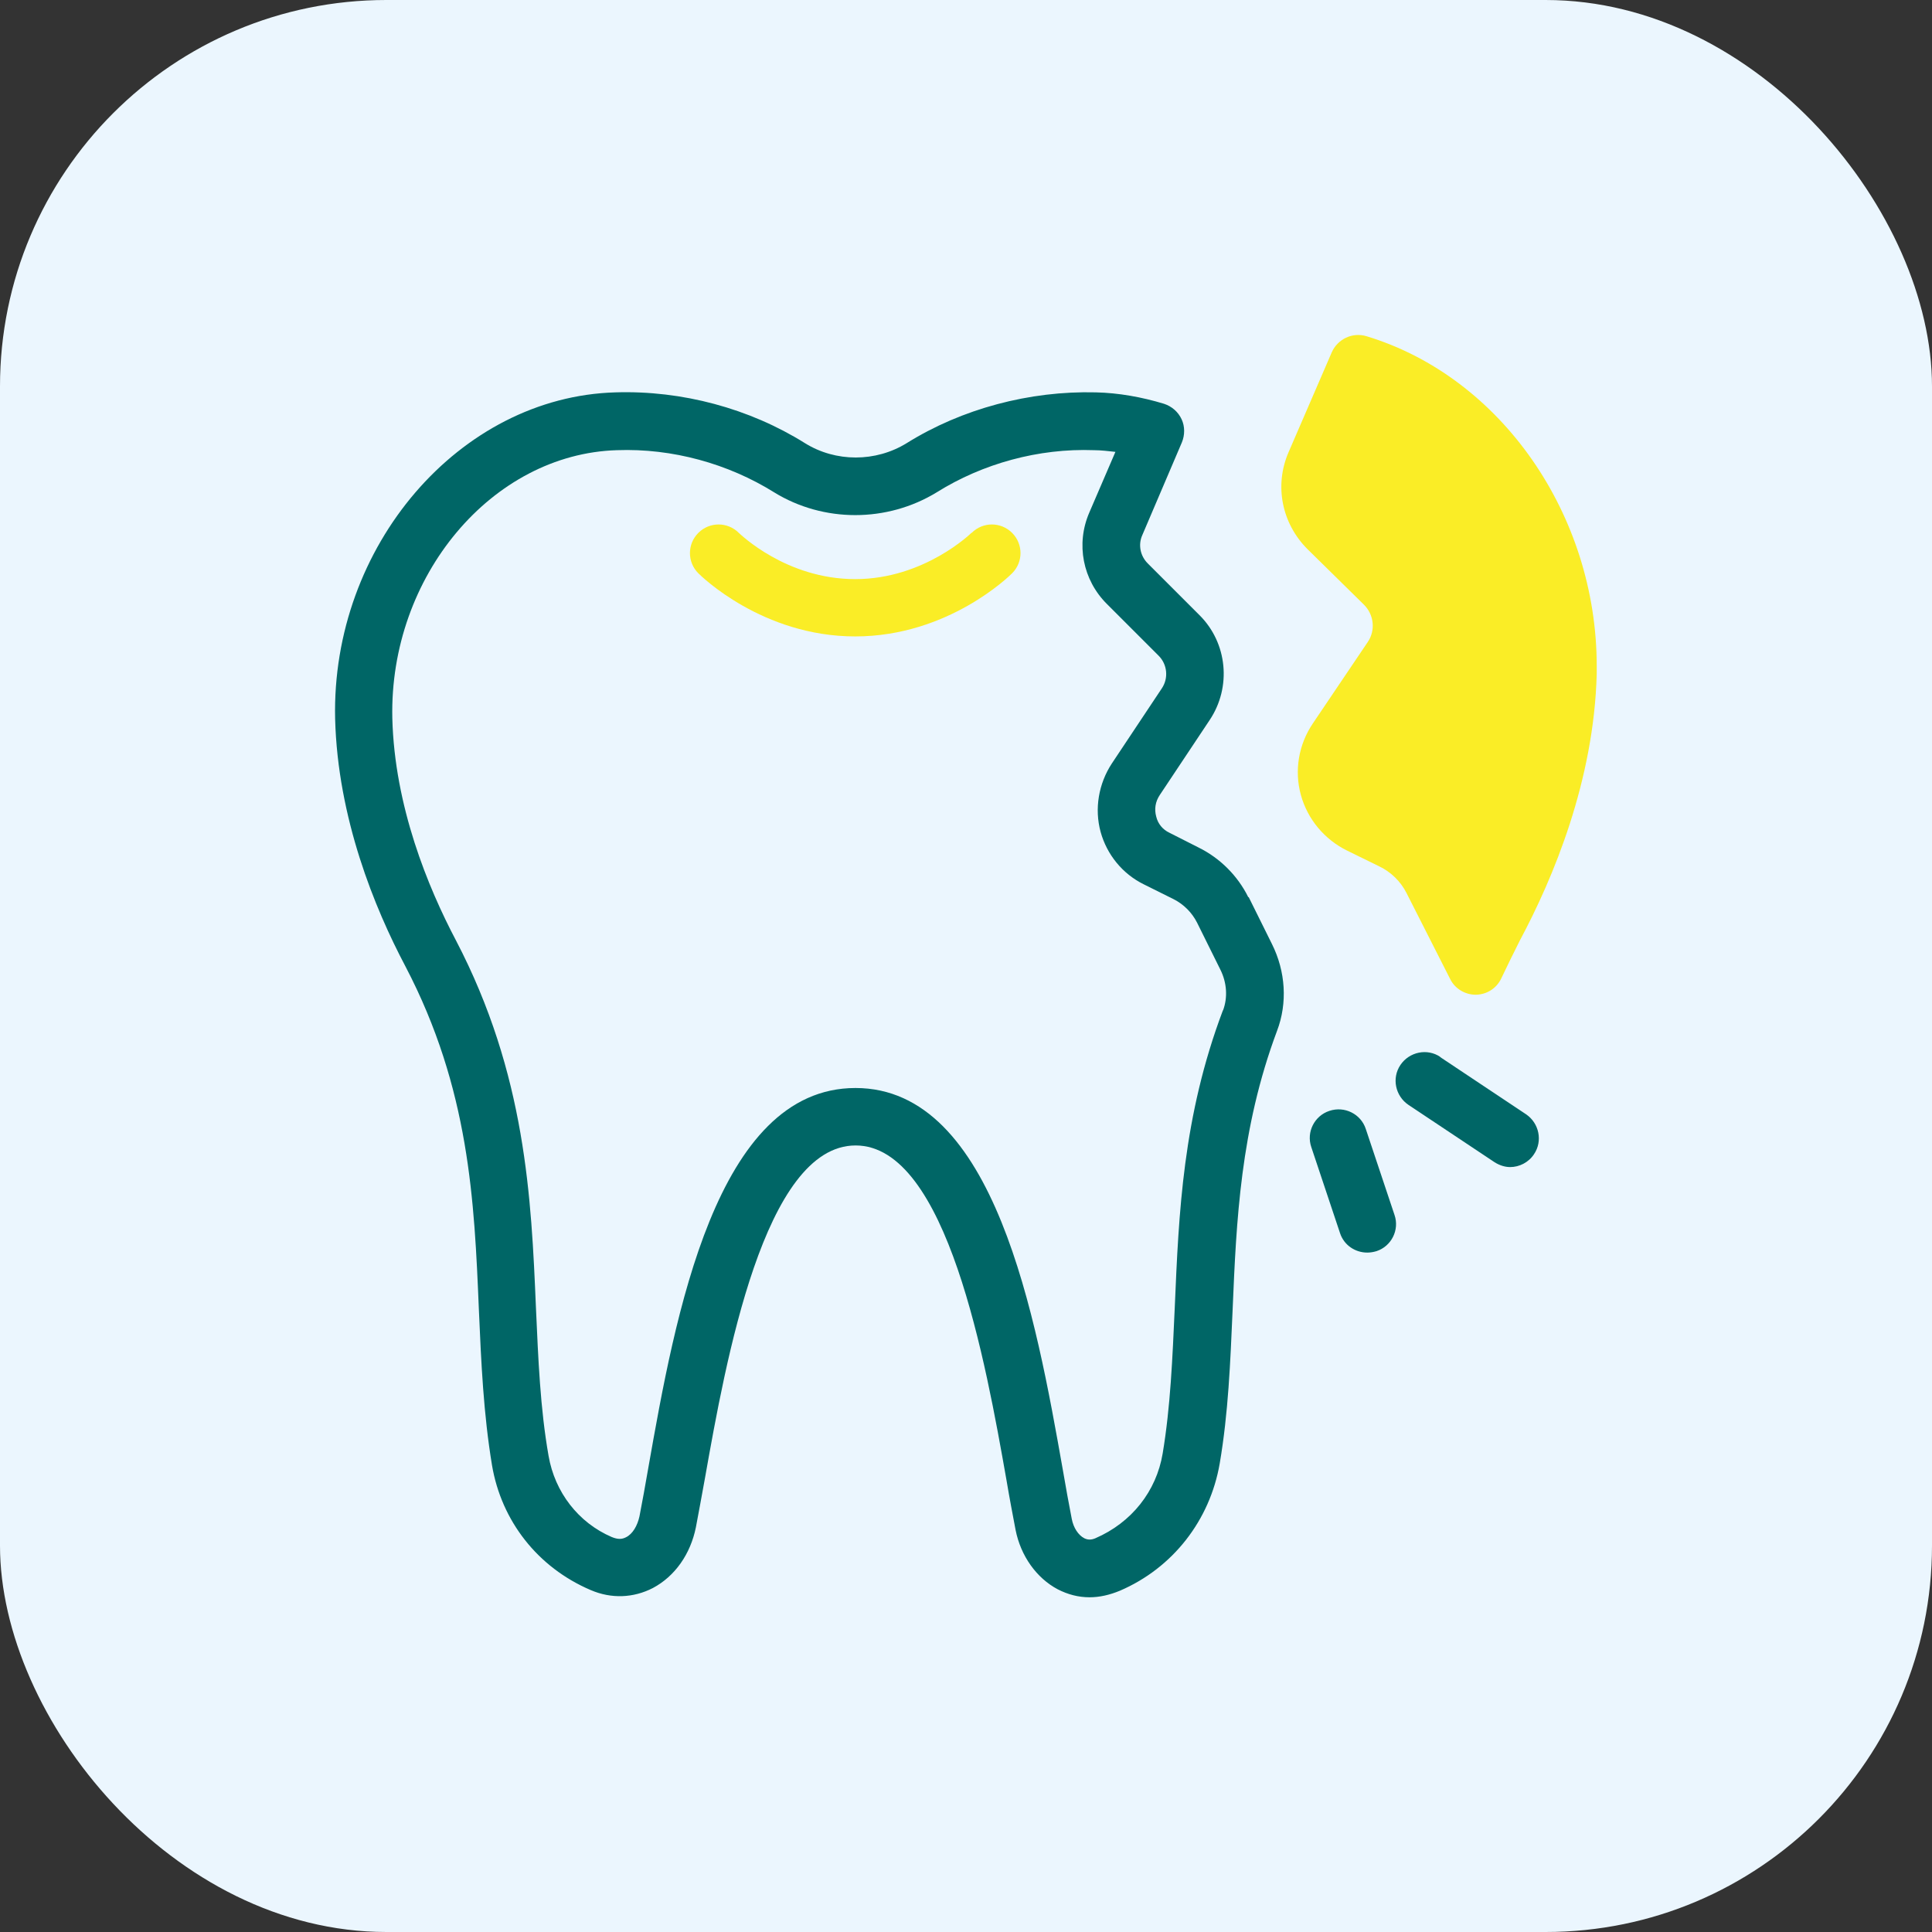
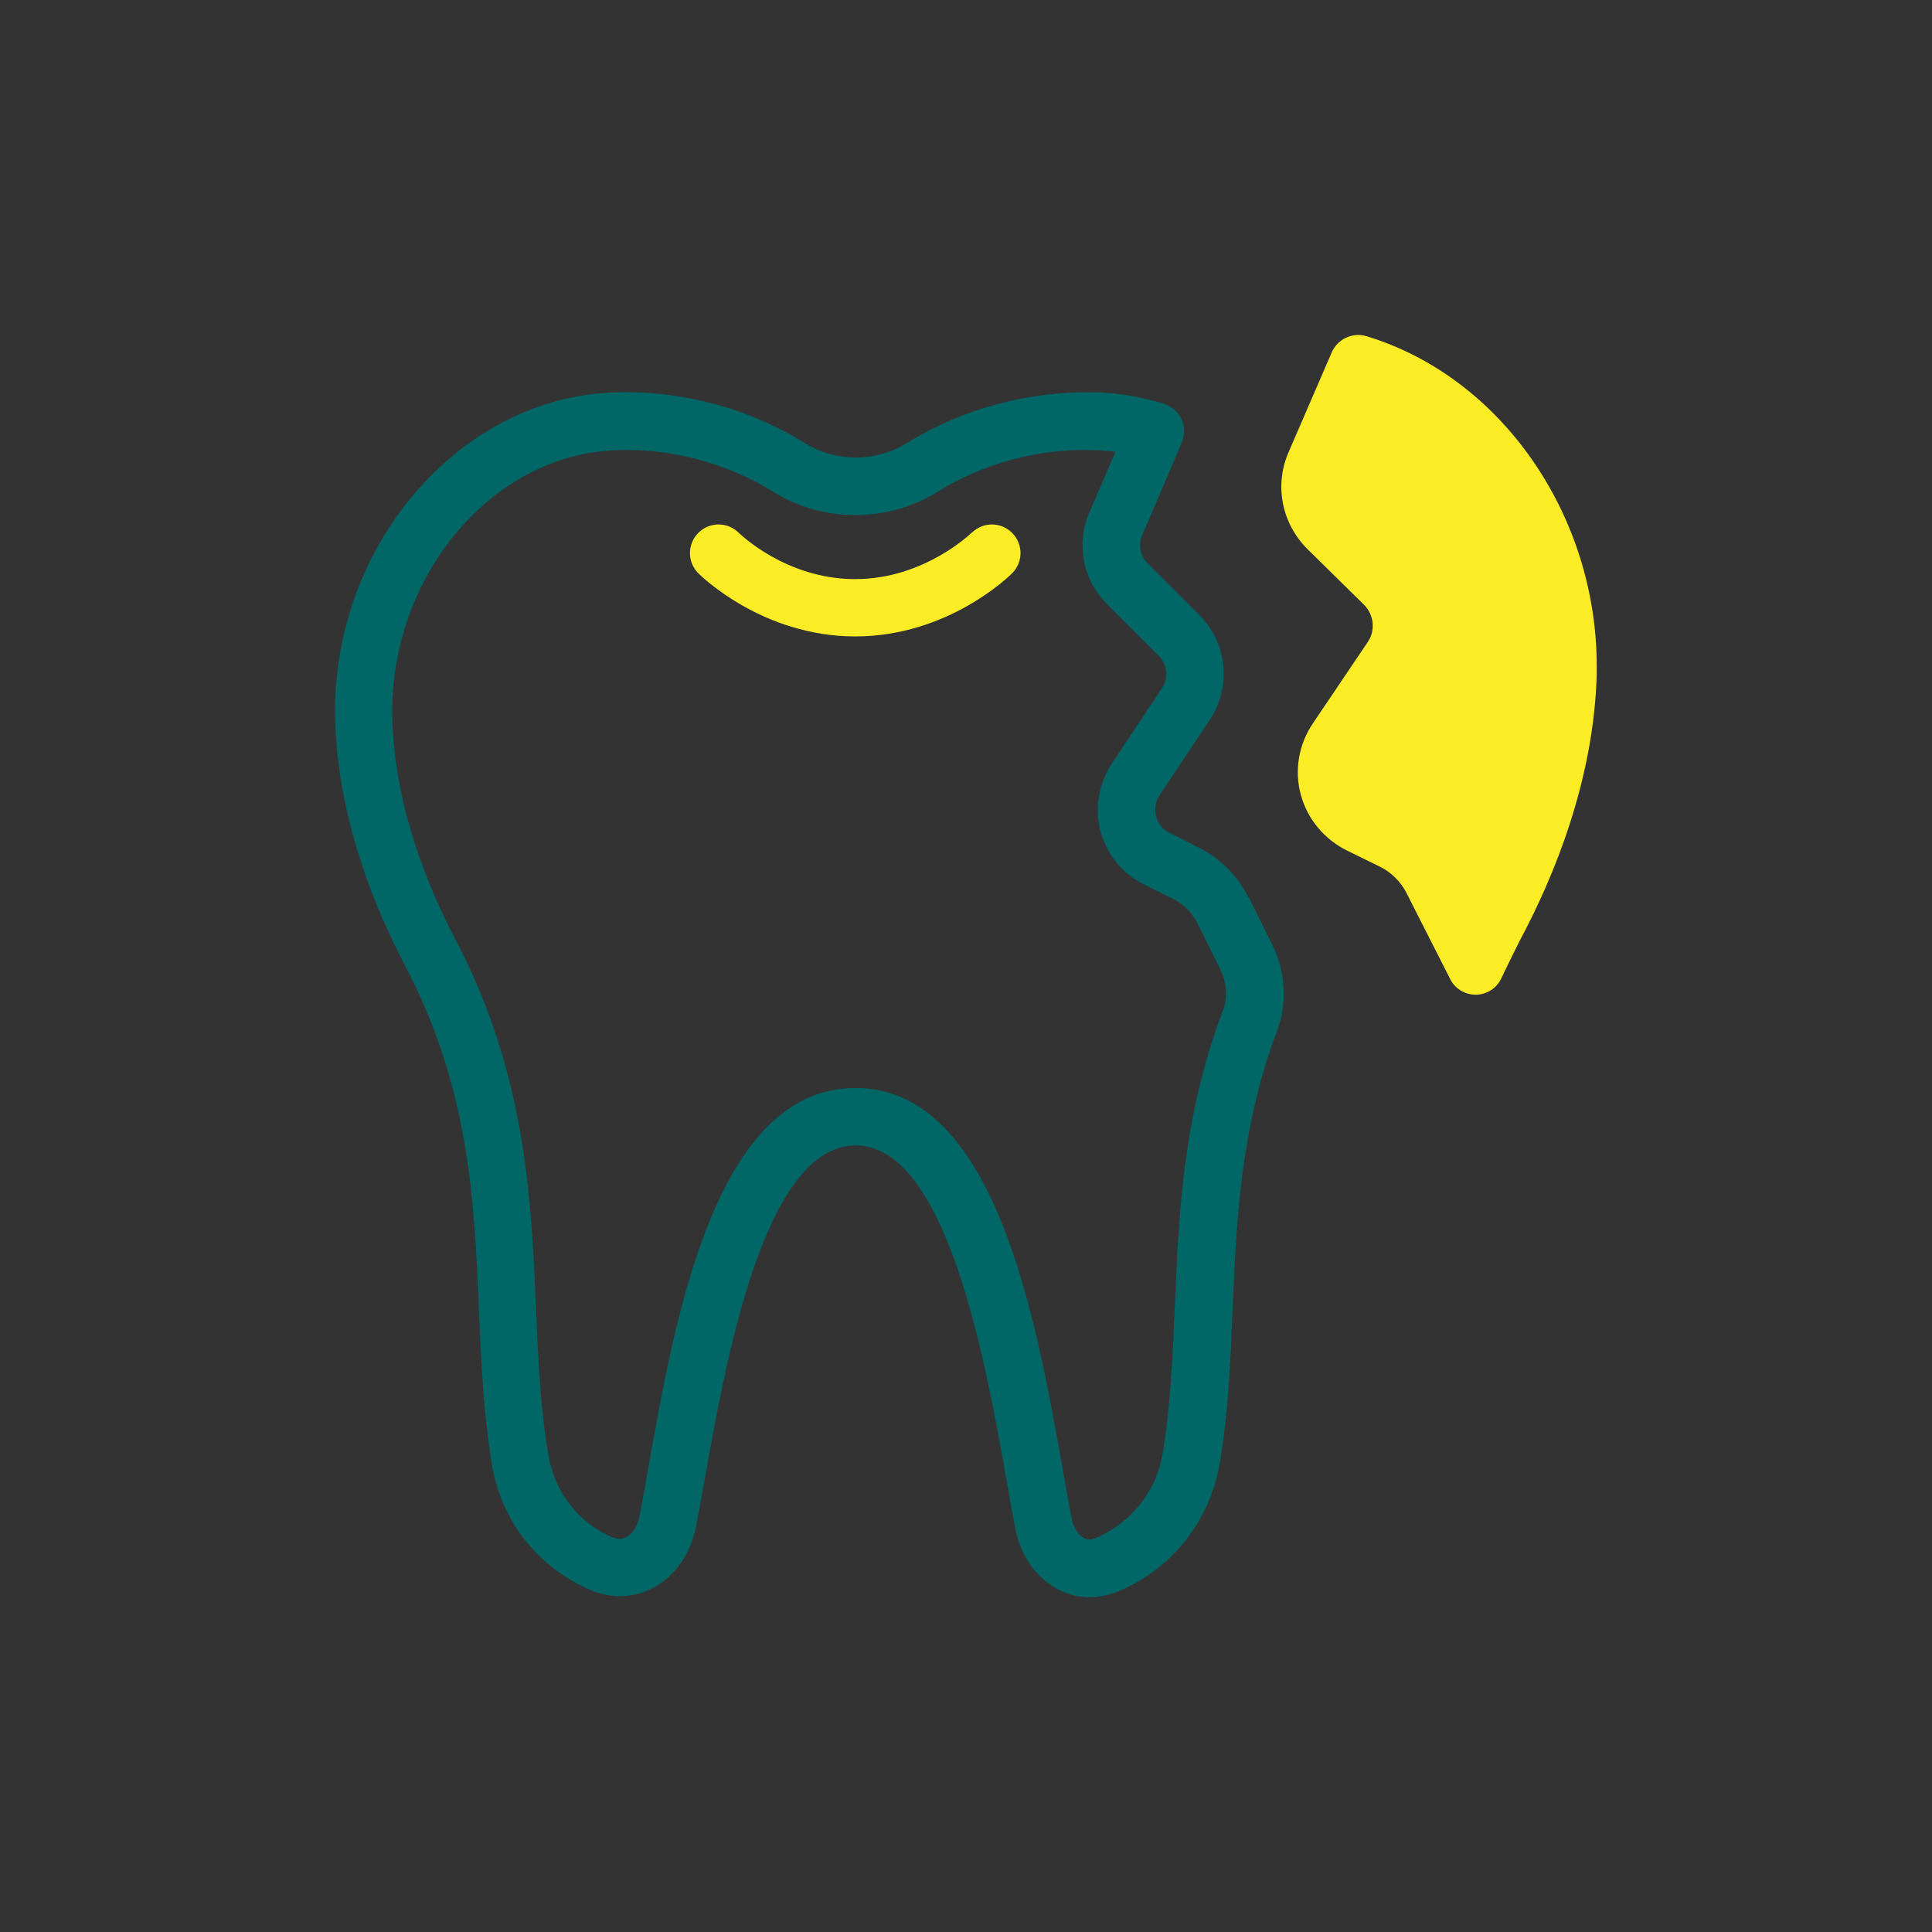
<svg xmlns="http://www.w3.org/2000/svg" width="80" height="80" viewBox="0 0 80 80" fill="none">
  <rect x="0" y="0" width="80" height="80" fill="#333333" stroke="none" />
-   <rect width="80" height="80" rx="16" fill="#EBF6FE" />
  <path d="M51.685 37.143C51.248 36.263 50.523 35.537 49.642 35.1L48.421 34.481C48.149 34.353 47.947 34.113 47.877 33.815C47.792 33.505 47.84 33.196 48.021 32.924L50.09 29.815C51.002 28.449 50.827 26.62 49.664 25.468L47.525 23.329C47.216 23.02 47.12 22.556 47.301 22.156L48.938 18.321C49.066 18.012 49.066 17.655 48.928 17.361C48.784 17.052 48.523 16.828 48.203 16.721C47.275 16.439 46.315 16.268 45.376 16.247C42.635 16.177 39.829 16.924 37.547 18.348C36.261 19.143 34.602 19.143 33.328 18.348C31.035 16.913 28.245 16.161 25.488 16.247C19.029 16.428 13.712 22.615 13.877 29.767C13.984 33.879 15.514 37.607 16.789 40.017C19.44 45.089 19.642 49.735 19.829 54.225C19.925 56.444 20.021 58.551 20.373 60.673C20.762 62.977 22.261 64.903 24.459 65.841C25.312 66.209 26.229 66.172 27.035 65.756C27.947 65.271 28.592 64.353 28.816 63.239C28.933 62.631 29.056 61.943 29.195 61.185C30.048 56.375 31.642 47.431 35.429 47.431C39.216 47.431 40.821 56.444 41.675 61.281C41.803 62.044 41.936 62.732 42.053 63.351C42.267 64.433 42.922 65.345 43.797 65.809C44.213 66.023 44.651 66.14 45.114 66.14C45.531 66.14 45.947 66.044 46.373 65.868C48.56 64.929 50.101 62.956 50.507 60.593C50.864 58.492 50.944 56.423 51.04 54.241C51.194 50.561 51.36 46.748 52.88 42.684C53.317 41.532 53.237 40.225 52.666 39.084L51.706 37.148H51.669L51.685 37.143ZM50.64 41.831C48.976 46.236 48.81 50.241 48.645 54.124C48.549 56.236 48.469 58.236 48.144 60.183C47.883 61.751 46.858 63.047 45.355 63.697C45.189 63.767 45.045 63.767 44.901 63.697C44.651 63.569 44.448 63.26 44.379 62.892C44.261 62.3 44.139 61.607 44.011 60.871C42.896 54.577 41.205 45.052 35.424 45.052C29.642 45.052 27.952 54.508 26.848 60.764C26.72 61.5 26.597 62.188 26.48 62.785C26.395 63.175 26.197 63.521 25.92 63.655C25.755 63.74 25.589 63.751 25.328 63.644C23.952 63.052 22.976 61.793 22.715 60.284C22.368 58.311 22.288 56.279 22.192 54.145C22 49.617 21.776 44.487 18.88 38.94C17.728 36.753 16.336 33.393 16.245 29.735C16.117 23.868 20.368 18.796 25.547 18.641C27.84 18.556 30.154 19.201 32.053 20.385C34.096 21.644 36.73 21.644 38.789 20.385C40.688 19.196 43.008 18.556 45.296 18.641C45.594 18.641 45.888 18.679 46.187 18.711L45.104 21.228C44.544 22.524 44.832 24.017 45.84 25.015L47.978 27.153C48.336 27.511 48.395 28.081 48.106 28.508L46.037 31.617C45.493 32.449 45.312 33.484 45.573 34.444C45.834 35.393 46.485 36.188 47.365 36.62L48.587 37.228C49.013 37.441 49.36 37.788 49.573 38.215L50.533 40.151C50.805 40.695 50.843 41.313 50.64 41.847L50.629 41.836L50.64 41.831Z" fill="#006666" />
  <path d="M40.224 22.065C40.224 22.065 38.277 23.98 35.413 23.98C32.549 23.98 30.651 22.113 30.592 22.065C30.128 21.601 29.381 21.601 28.917 22.065C28.453 22.529 28.453 23.276 28.917 23.739C29.024 23.846 31.568 26.353 35.413 26.353C39.258 26.353 41.803 23.846 41.909 23.739C42.373 23.276 42.373 22.529 41.909 22.065C41.445 21.601 40.699 21.601 40.234 22.065H40.224Z" fill="#FAED26" />
  <path d="M66.117 27.579V27.91C66 32.326 64.325 36.342 62.933 38.945C62.672 39.457 62.421 39.979 62.17 40.502C61.978 40.918 61.578 41.179 61.114 41.19C60.661 41.19 60.245 40.939 60.048 40.539L58.24 36.977C58 36.502 57.6 36.107 57.109 35.873L55.781 35.222C54.842 34.758 54.144 33.926 53.866 32.918C53.589 31.91 53.77 30.827 54.368 29.947L56.634 26.587C56.965 26.102 56.896 25.446 56.469 25.03L54.138 22.737C53.072 21.67 52.762 20.102 53.354 18.731L55.146 14.587C55.386 14.043 56 13.745 56.581 13.921C62.154 15.606 66.117 21.318 66.117 27.579Z" fill="#FAED26" />
-   <path d="M56.554 46.747C56.352 46.128 55.675 45.787 55.045 46C54.426 46.203 54.085 46.88 54.298 47.499L55.488 51.062C55.653 51.563 56.117 51.867 56.618 51.867C56.736 51.867 56.869 51.846 56.997 51.808C57.616 51.605 57.957 50.928 57.744 50.309L56.554 46.747Z" fill="#006666" />
-   <path d="M59.642 43.766C59.099 43.398 58.357 43.553 57.989 44.097C57.621 44.641 57.776 45.382 58.32 45.75L61.883 48.123C62.085 48.251 62.309 48.326 62.533 48.326C62.912 48.326 63.296 48.134 63.52 47.793C63.888 47.249 63.733 46.507 63.189 46.139L59.627 43.766H59.637H59.642Z" fill="#006666" />
</svg>